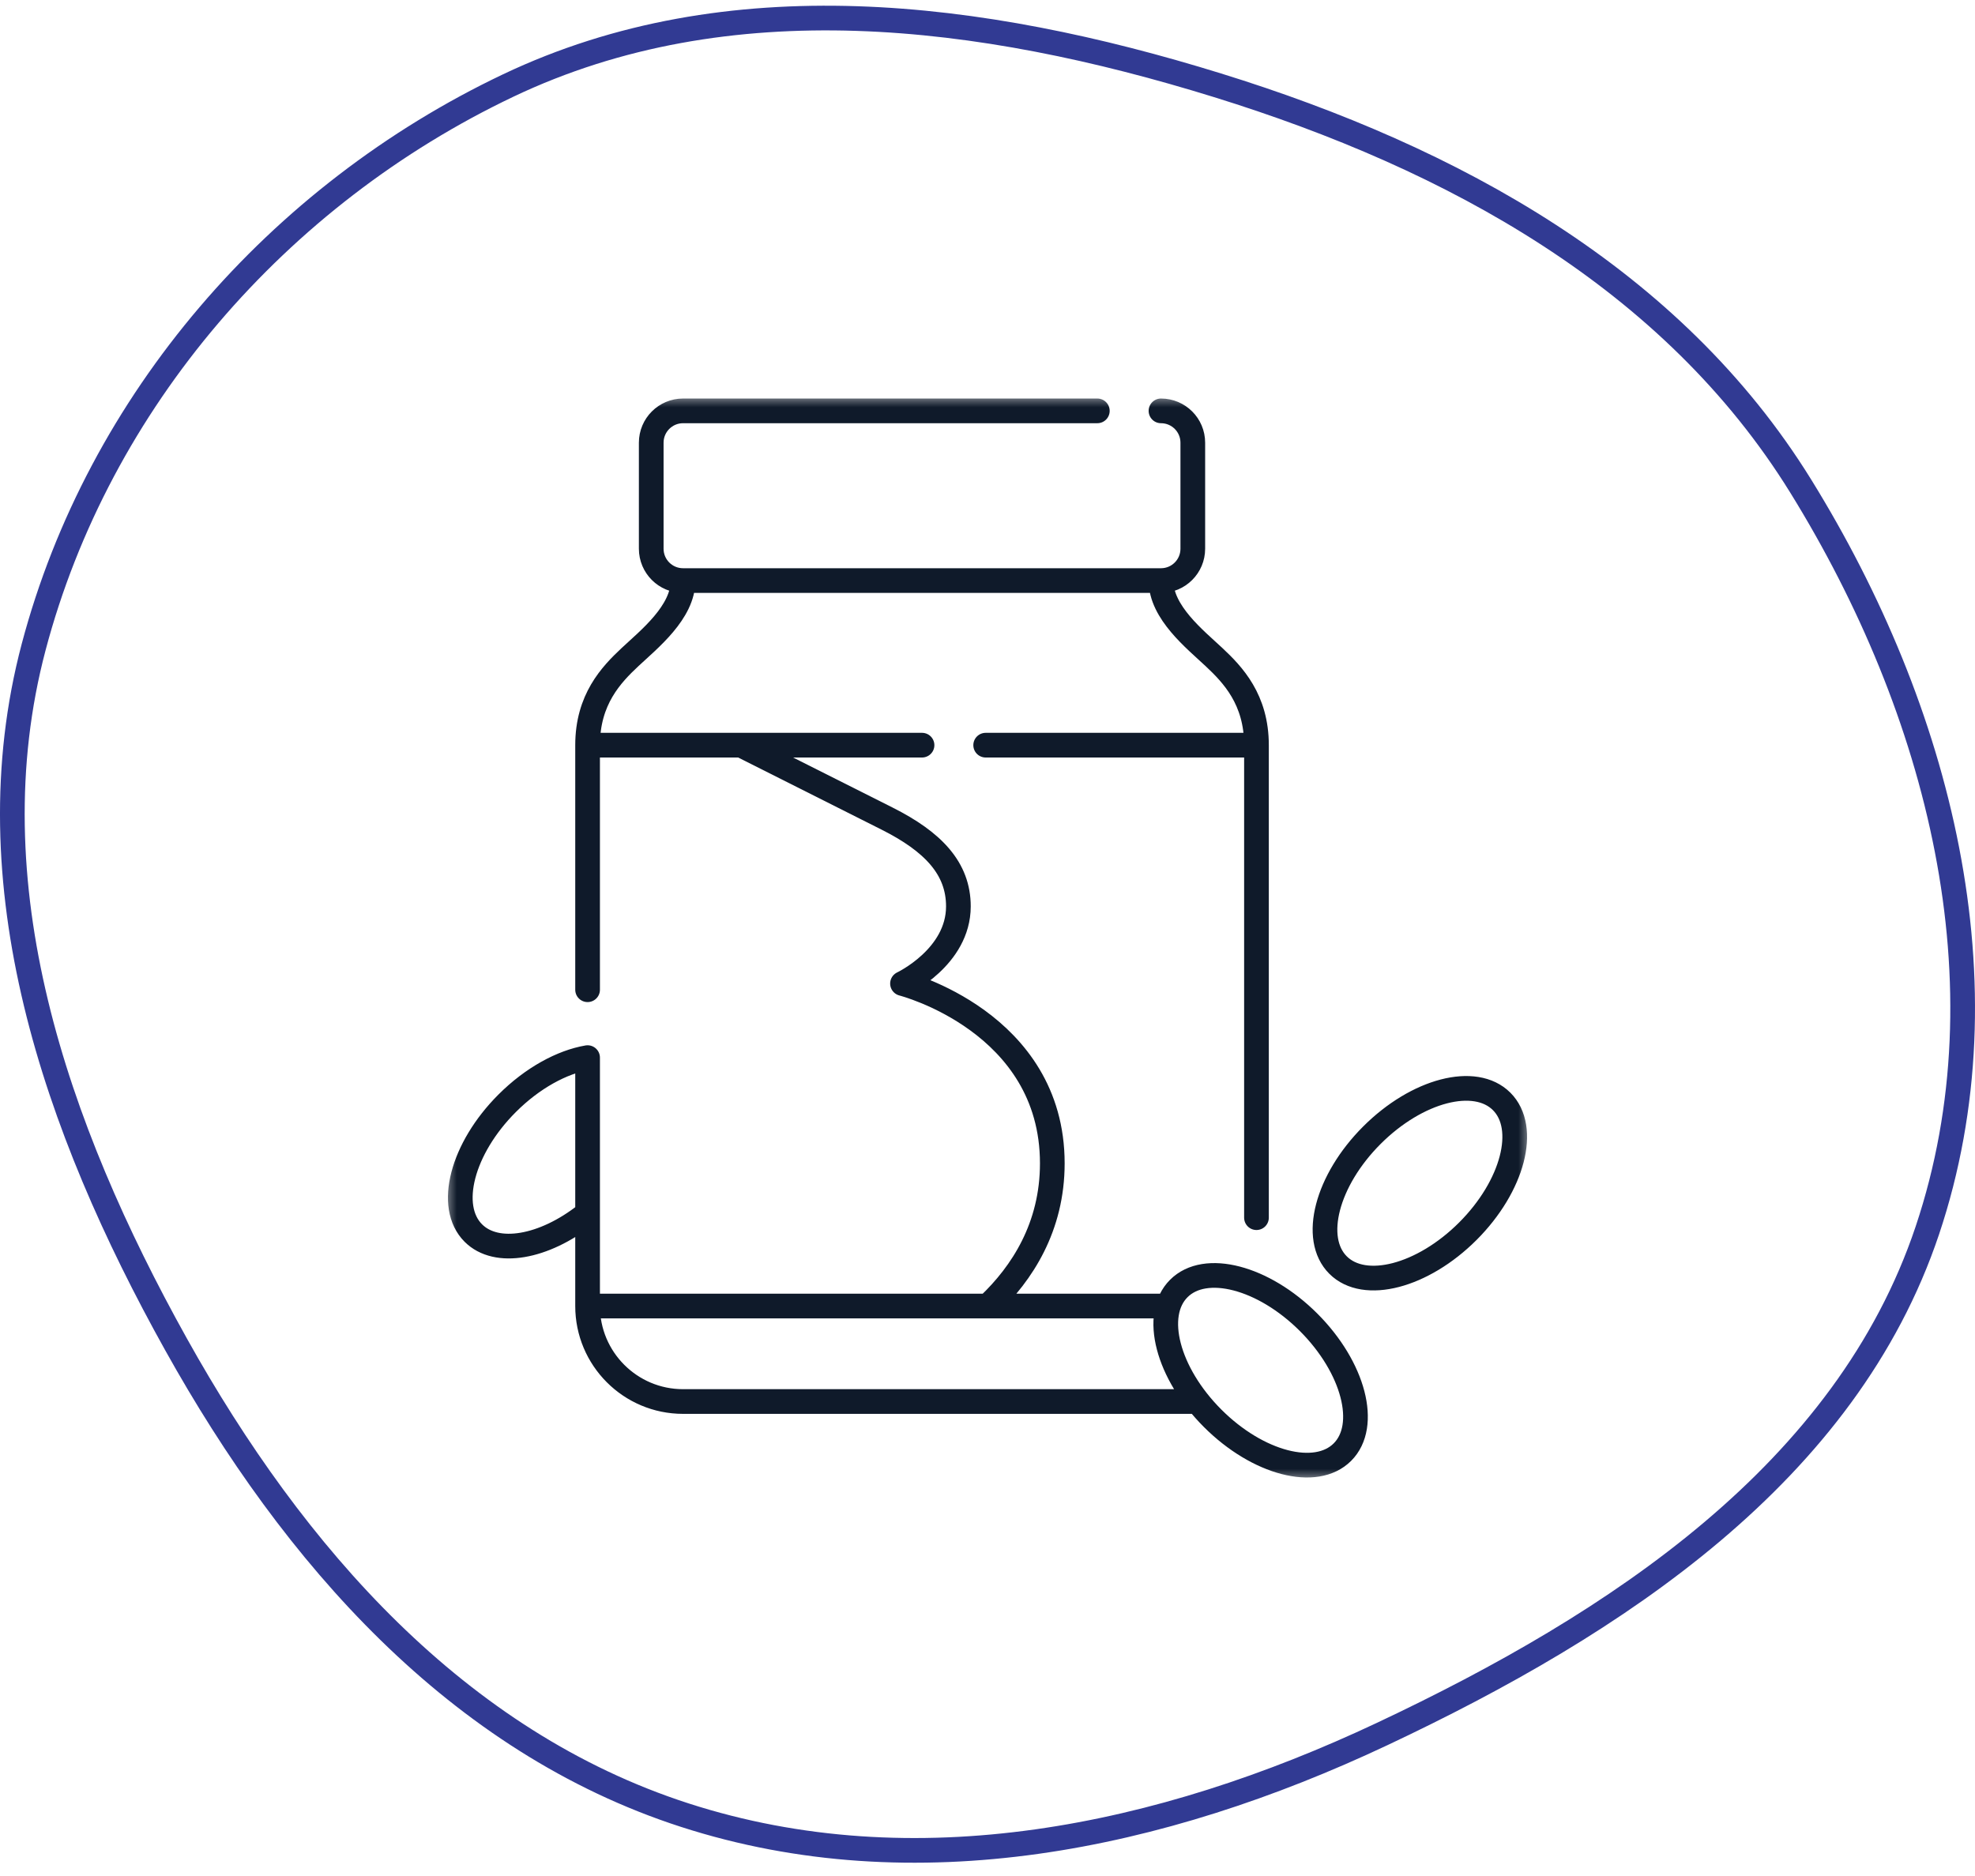
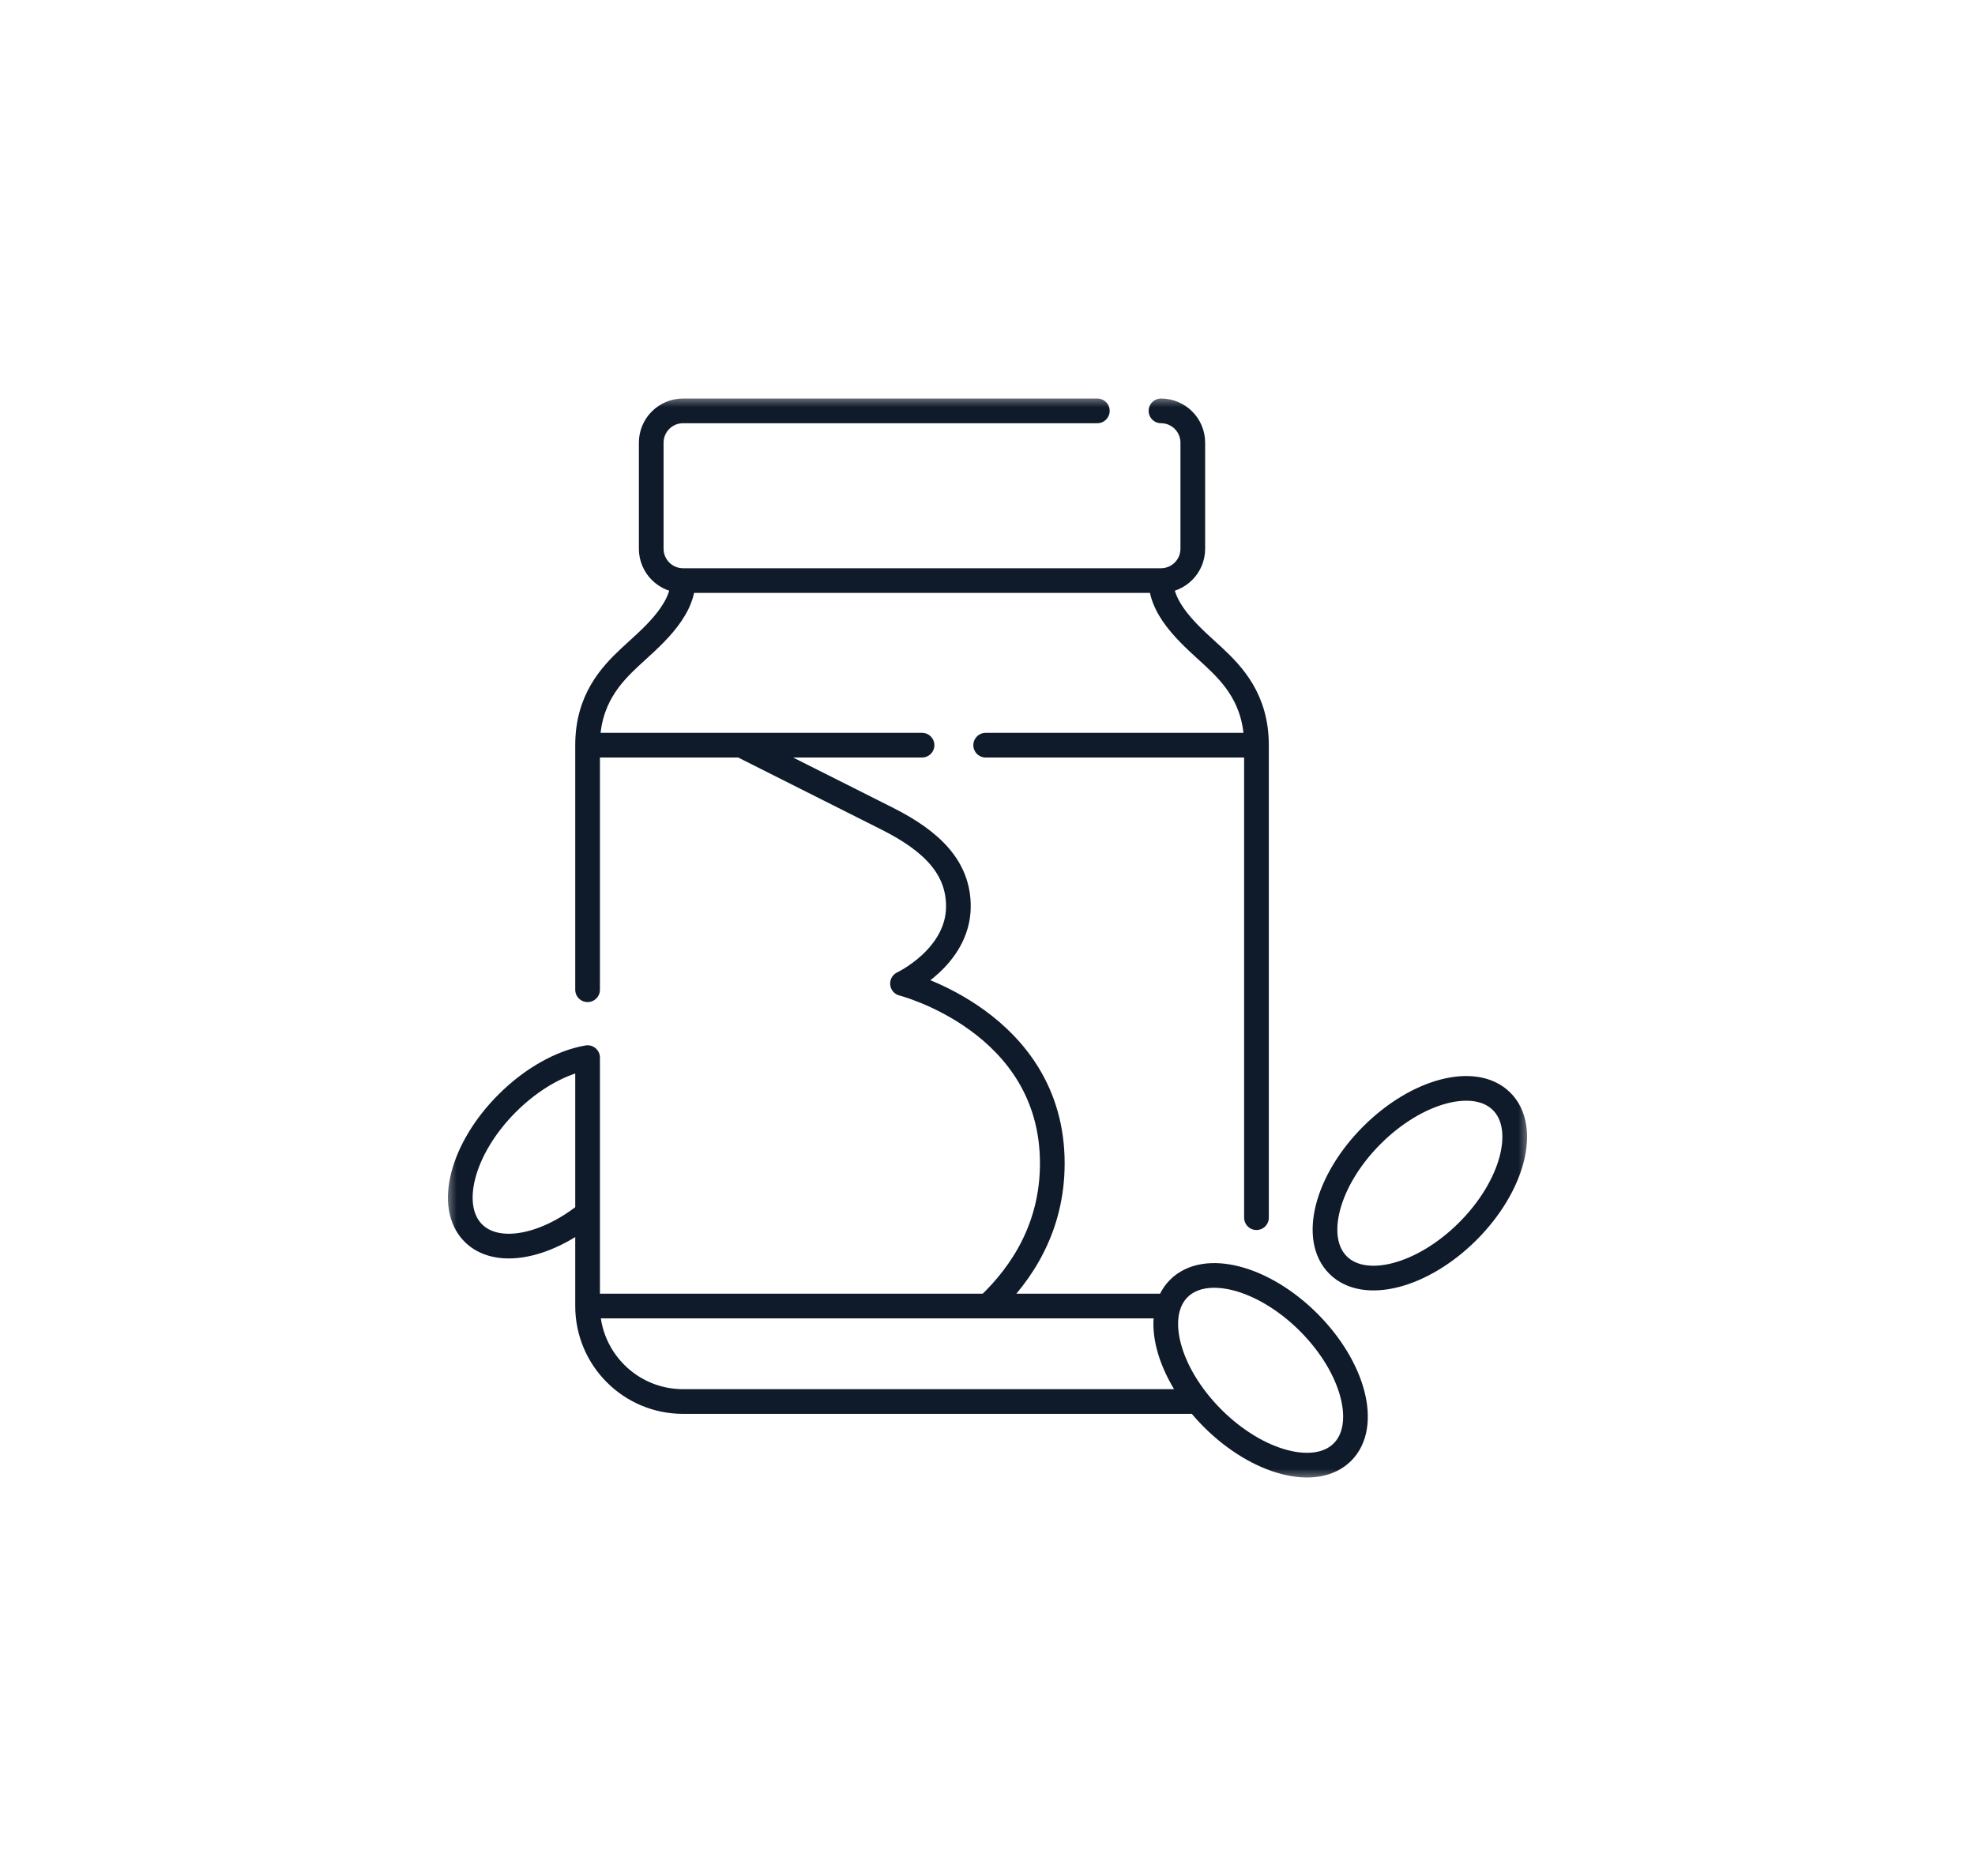
<svg xmlns="http://www.w3.org/2000/svg" width="80" height="76" viewBox="0 0 80 76" fill="none">
-   <path d="M1.363 26.213C4 16.246 11.259 7.901 20.586 3.464C29.516 -0.784 39.722 0.482 49.31 3.453C58.865 6.413 67.743 11.288 72.942 19.695C78.548 28.759 81.42 39.847 78.07 49.846C74.785 59.647 65.51 65.762 55.973 70.254C47.007 74.477 37.061 76.549 27.734 73.533C18.53 70.557 11.9 63.022 7.131 54.463C2.224 45.656 -1.175 35.805 1.363 26.213Z" stroke="#313A93" />
  <g clip-path="url(#clip0_211_20275)">
    <mask id="mask0_211_20275" style="mask-type:luminance" maskUnits="userSpaceOnUse" x="18" y="16" width="44" height="45">
      <path d="M18 16H62V60H18V16Z" fill="white" />
    </mask>
    <g mask="url(#mask0_211_20275)">
      <path d="M23.724 49.211C22.032 50.54 20.113 50.892 19.173 49.953C18.1 48.879 18.713 46.525 20.544 44.695C21.571 43.668 22.763 43.024 23.801 42.846V52.91C23.801 55.046 25.532 56.778 27.668 56.778H48.342M27.668 23.52C27.668 24.809 26.283 25.905 25.52 26.62C24.758 27.334 23.801 28.335 23.801 30.188V40.096M27.668 23.52H47.027M27.668 23.52C26.956 23.52 26.379 22.942 26.379 22.231V17.934C26.379 17.222 26.956 16.645 27.668 16.645H44.449M50.895 49.33V30.188C50.895 28.335 49.937 27.334 49.175 26.62C48.413 25.905 47.027 24.809 47.027 23.52M47.027 23.52C47.739 23.52 48.316 22.942 48.316 22.231V17.934C48.316 17.222 47.739 16.645 47.027 16.645M30.076 30.217C30.076 30.217 34.875 32.631 35.931 33.162C37.8 34.102 38.821 35.181 38.821 36.719C38.821 38.778 36.557 39.845 36.557 39.845C36.557 39.845 42.625 41.39 42.625 47.13C42.625 49.711 41.399 51.587 40.049 52.872M23.938 52.91H47.153M23.938 30.188H37.348M39.926 30.188H50.757M53.007 53.569C51.176 51.739 48.822 51.125 47.749 52.199C46.675 53.272 47.289 55.626 49.119 57.457C50.949 59.287 53.304 59.901 54.377 58.827C55.451 57.753 54.837 55.399 53.007 53.569ZM59.457 49.879C61.287 48.048 61.901 45.694 60.827 44.621C59.753 43.547 57.399 44.16 55.569 45.991C53.739 47.821 53.125 50.175 54.199 51.249C55.272 52.322 57.626 51.709 59.457 49.879Z" stroke="#0F1A2A" stroke-miterlimit="10" stroke-linecap="round" stroke-linejoin="round" />
    </g>
  </g>
  <defs>
    <clipPath id="clip0_211_20275">
      <rect width="44" height="44" fill="white" transform="translate(18 16)" />
    </clipPath>
  </defs>
</svg>